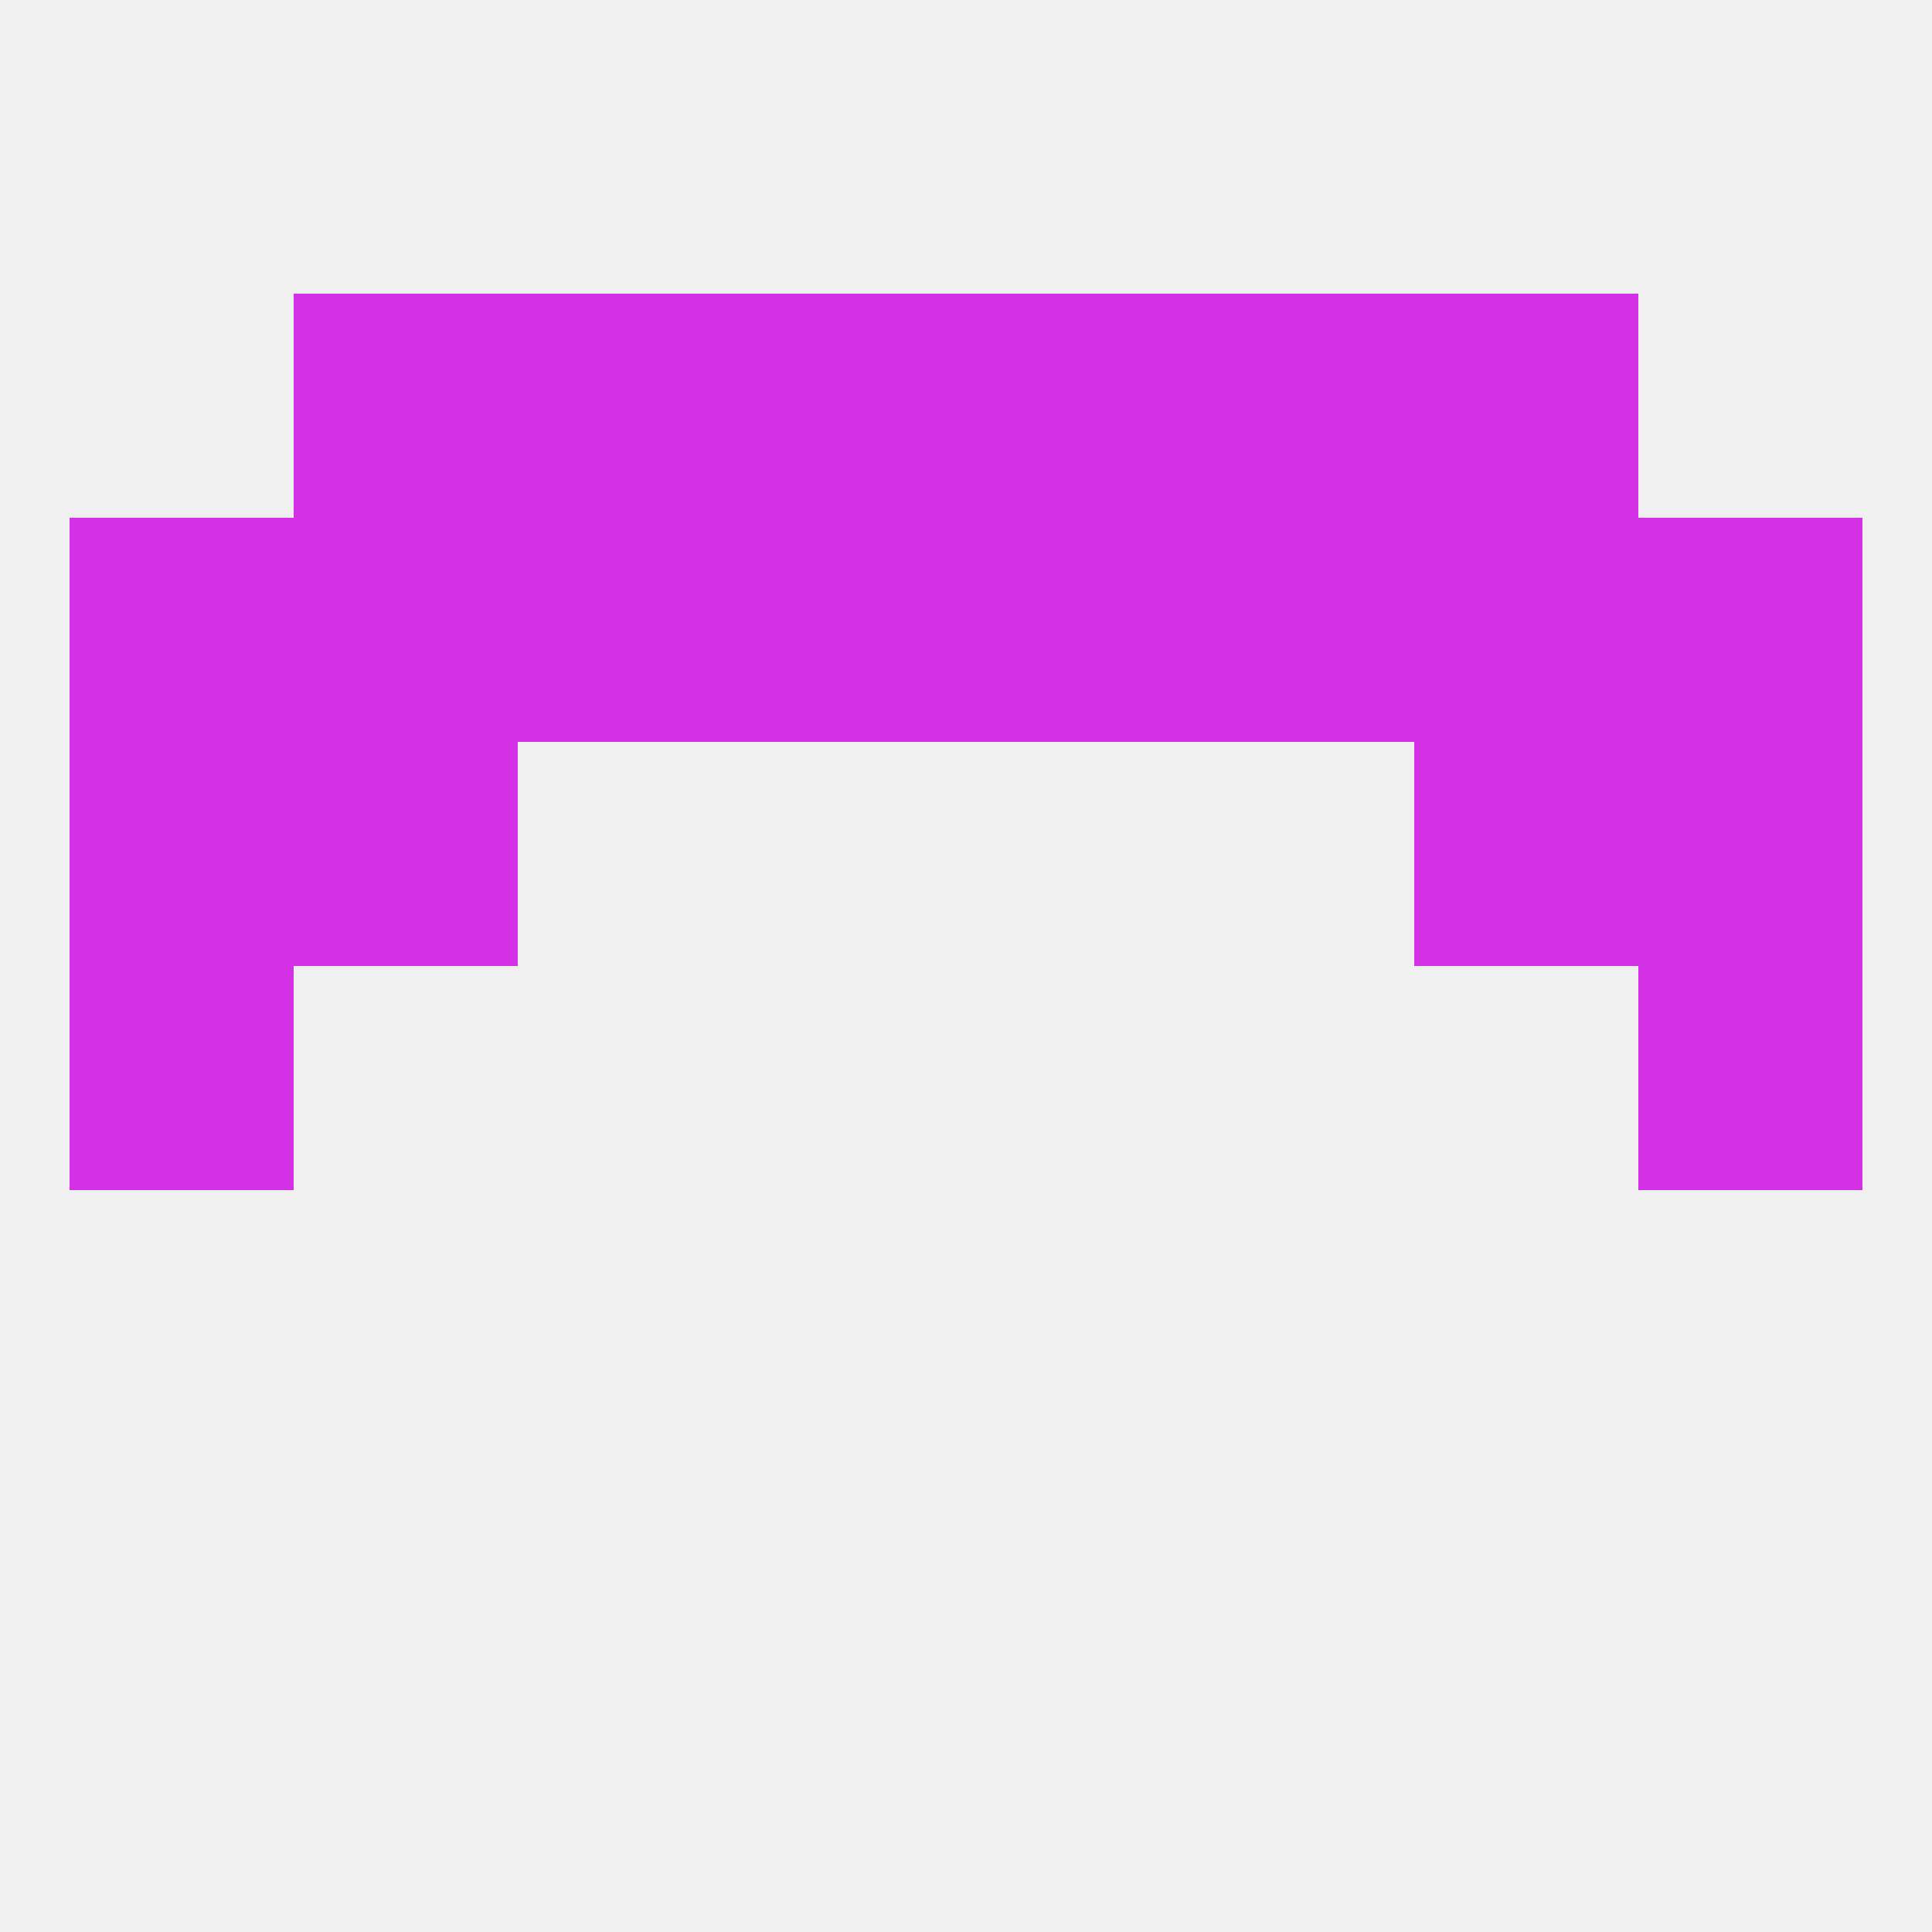
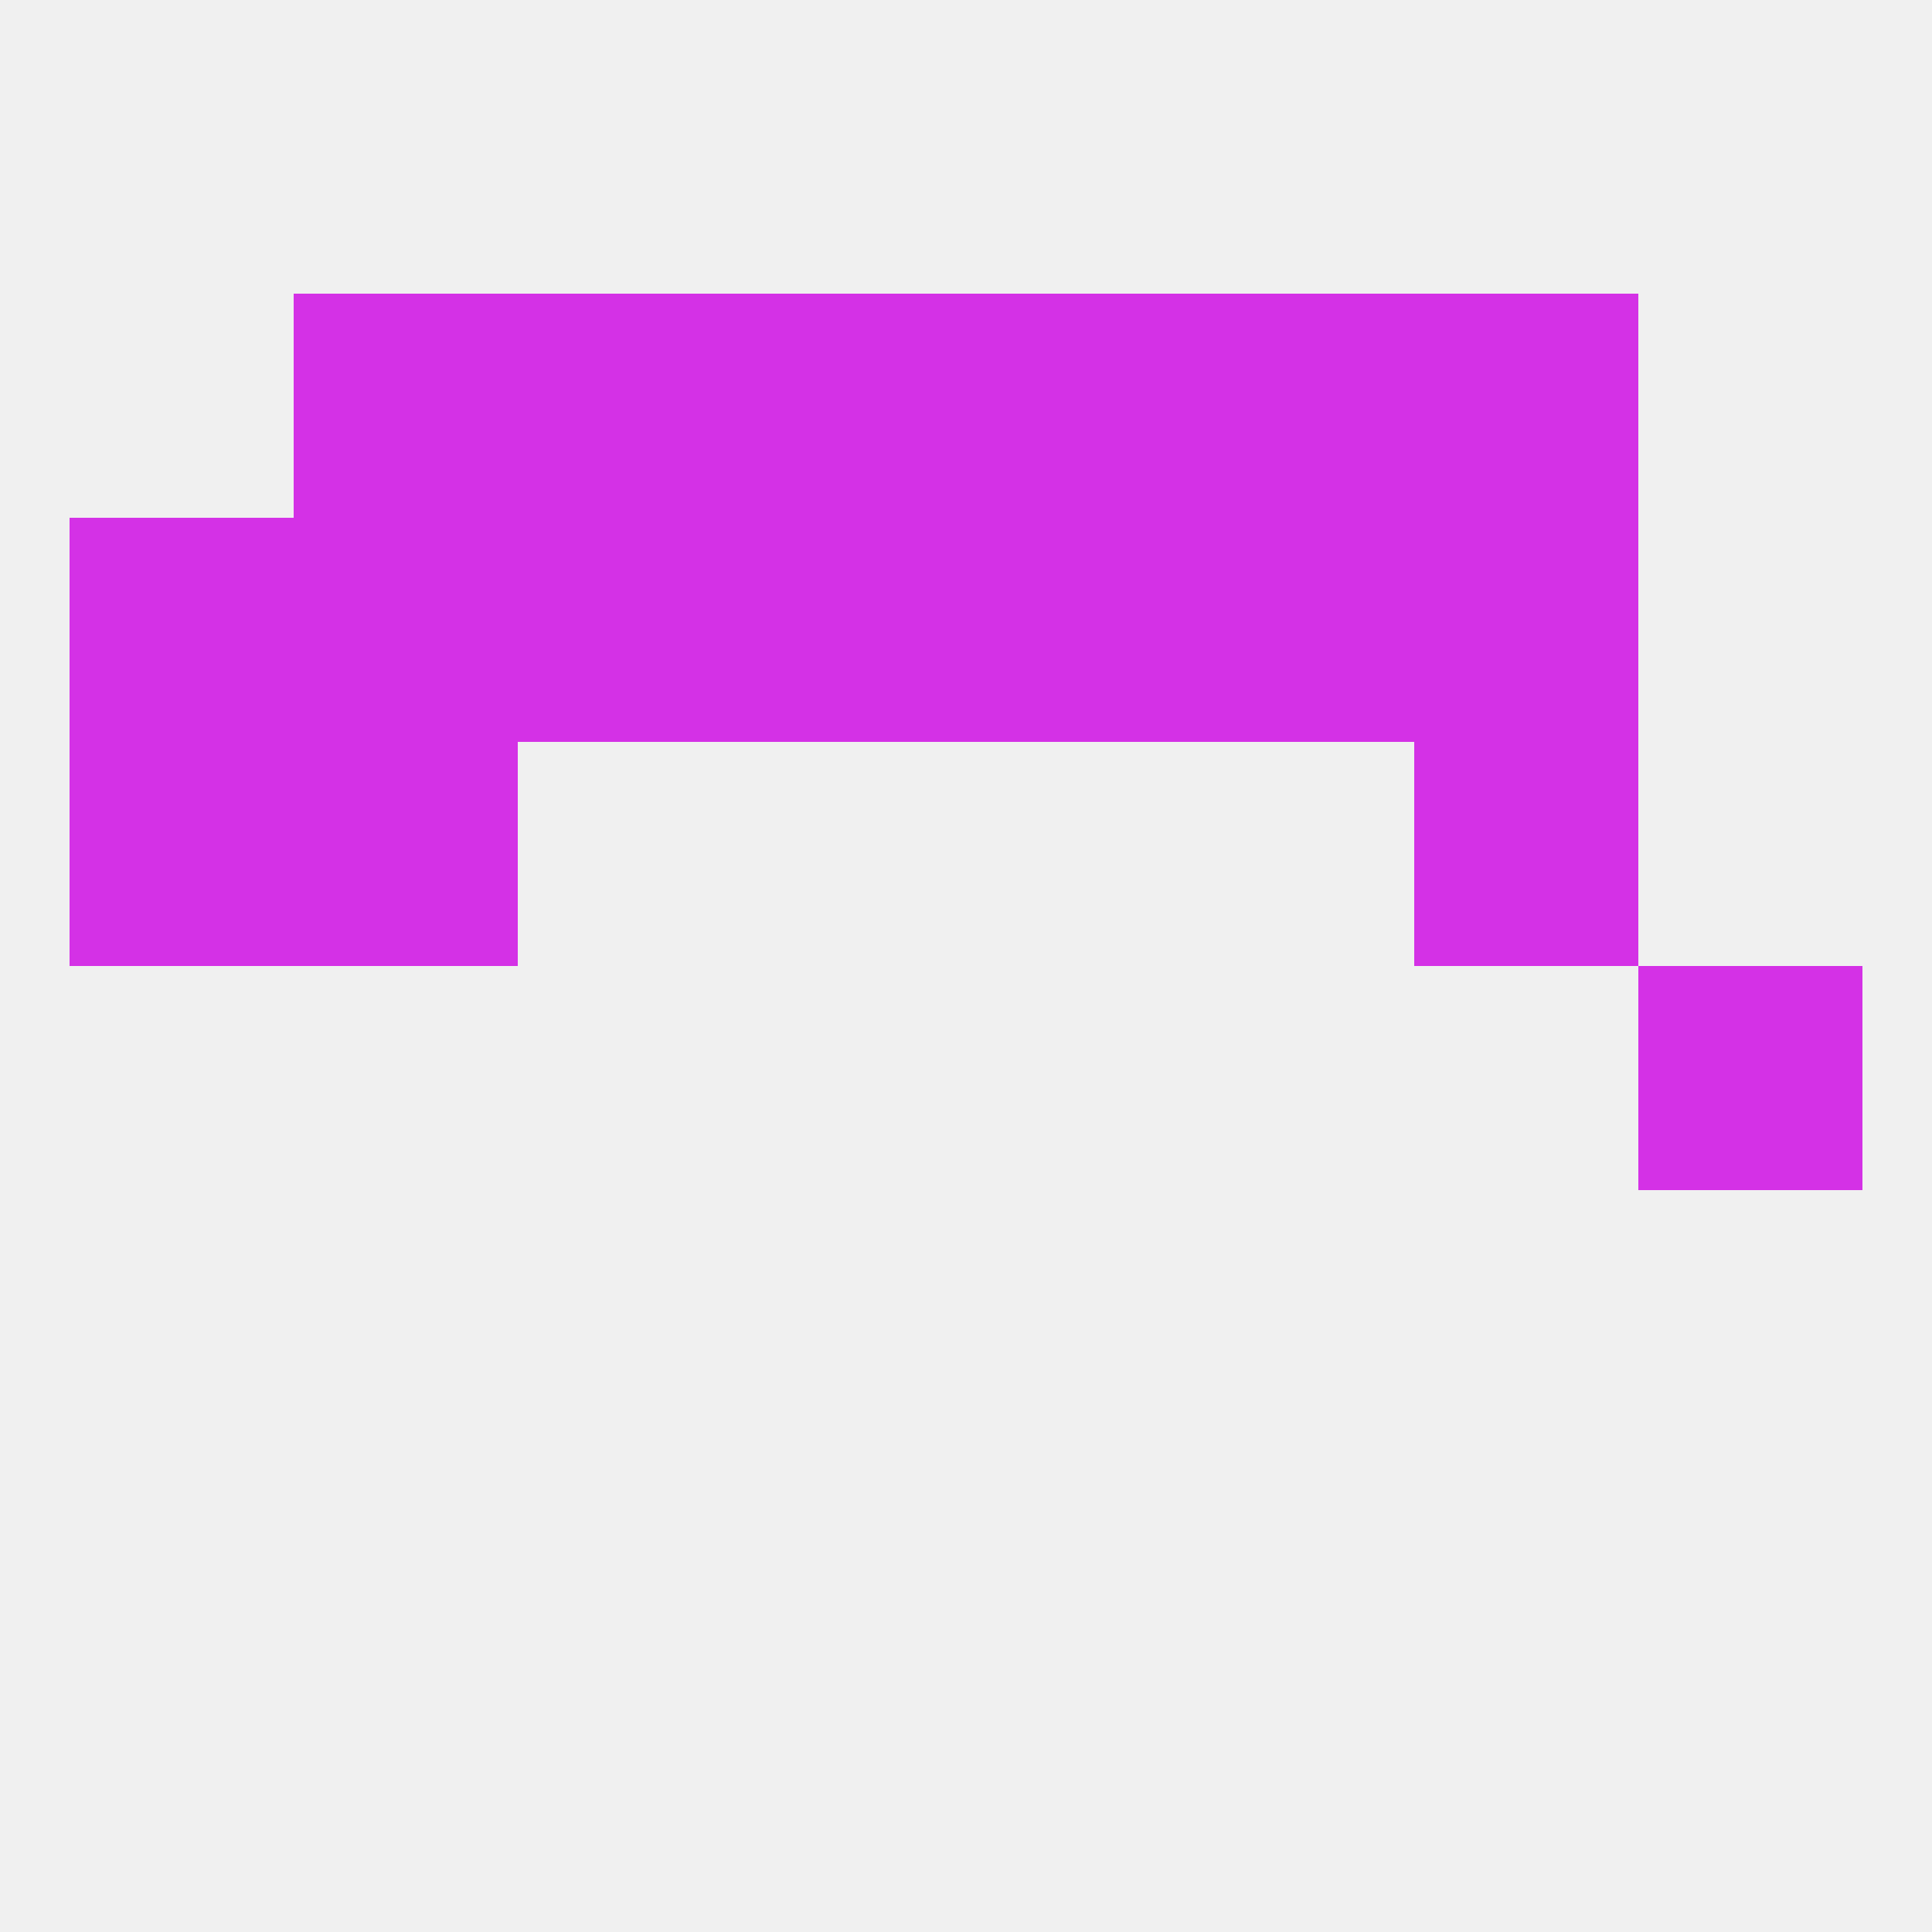
<svg xmlns="http://www.w3.org/2000/svg" version="1.1" baseprofile="full" width="250" height="250" viewBox="0 0 250 250">
  <rect width="100%" height="100%" fill="rgba(240,240,240,255)" />
-   <rect x="9" y="125" width="29" height="29" fill="rgba(212,49,230,255)" />
  <rect x="212" y="125" width="29" height="29" fill="rgba(212,49,230,255)" />
  <rect x="38" y="96" width="29" height="29" fill="rgba(212,49,230,255)" />
  <rect x="183" y="96" width="29" height="29" fill="rgba(212,49,230,255)" />
  <rect x="9" y="96" width="29" height="29" fill="rgba(212,49,230,255)" />
-   <rect x="212" y="96" width="29" height="29" fill="rgba(212,49,230,255)" />
  <rect x="67" y="38" width="29" height="29" fill="rgba(212,49,230,255)" />
  <rect x="154" y="38" width="29" height="29" fill="rgba(212,49,230,255)" />
  <rect x="38" y="38" width="29" height="29" fill="rgba(212,49,230,255)" />
  <rect x="183" y="38" width="29" height="29" fill="rgba(212,49,230,255)" />
  <rect x="96" y="38" width="29" height="29" fill="rgba(212,49,230,255)" />
  <rect x="125" y="38" width="29" height="29" fill="rgba(212,49,230,255)" />
  <rect x="96" y="67" width="29" height="29" fill="rgba(212,49,230,255)" />
  <rect x="9" y="67" width="29" height="29" fill="rgba(212,49,230,255)" />
-   <rect x="212" y="67" width="29" height="29" fill="rgba(212,49,230,255)" />
  <rect x="38" y="67" width="29" height="29" fill="rgba(212,49,230,255)" />
  <rect x="183" y="67" width="29" height="29" fill="rgba(212,49,230,255)" />
  <rect x="67" y="67" width="29" height="29" fill="rgba(212,49,230,255)" />
  <rect x="125" y="67" width="29" height="29" fill="rgba(212,49,230,255)" />
  <rect x="154" y="67" width="29" height="29" fill="rgba(212,49,230,255)" />
</svg>